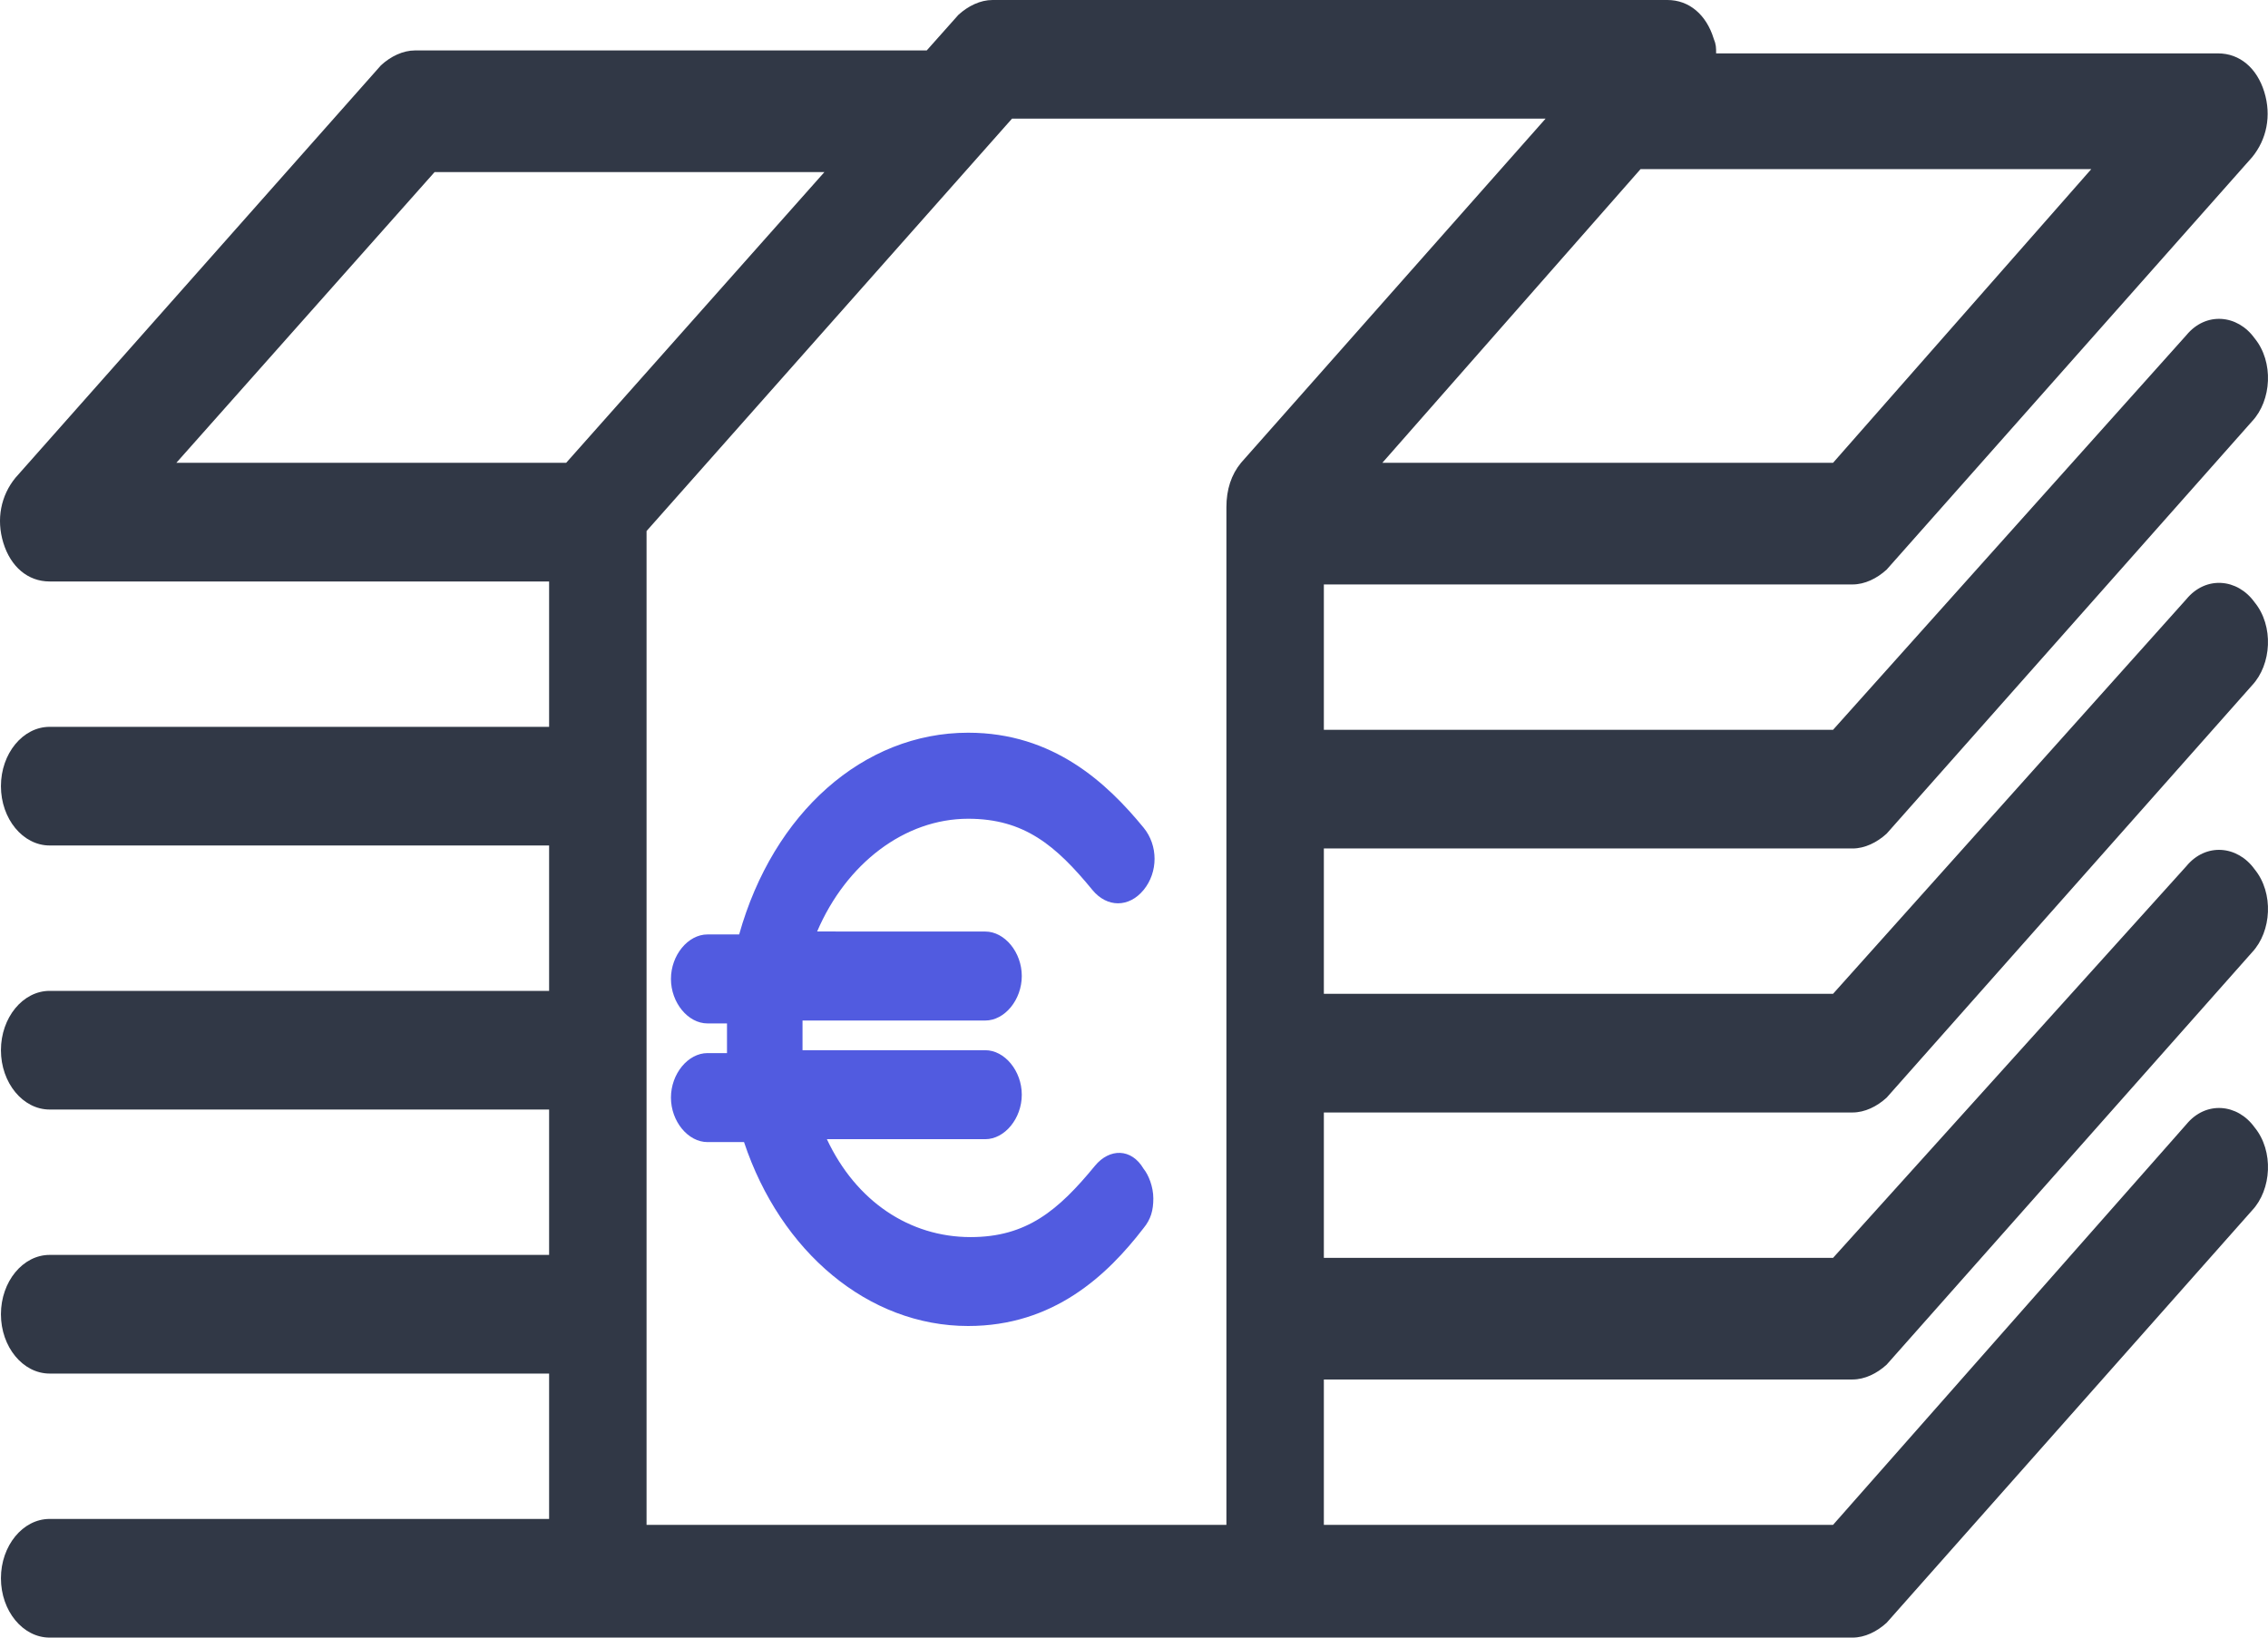
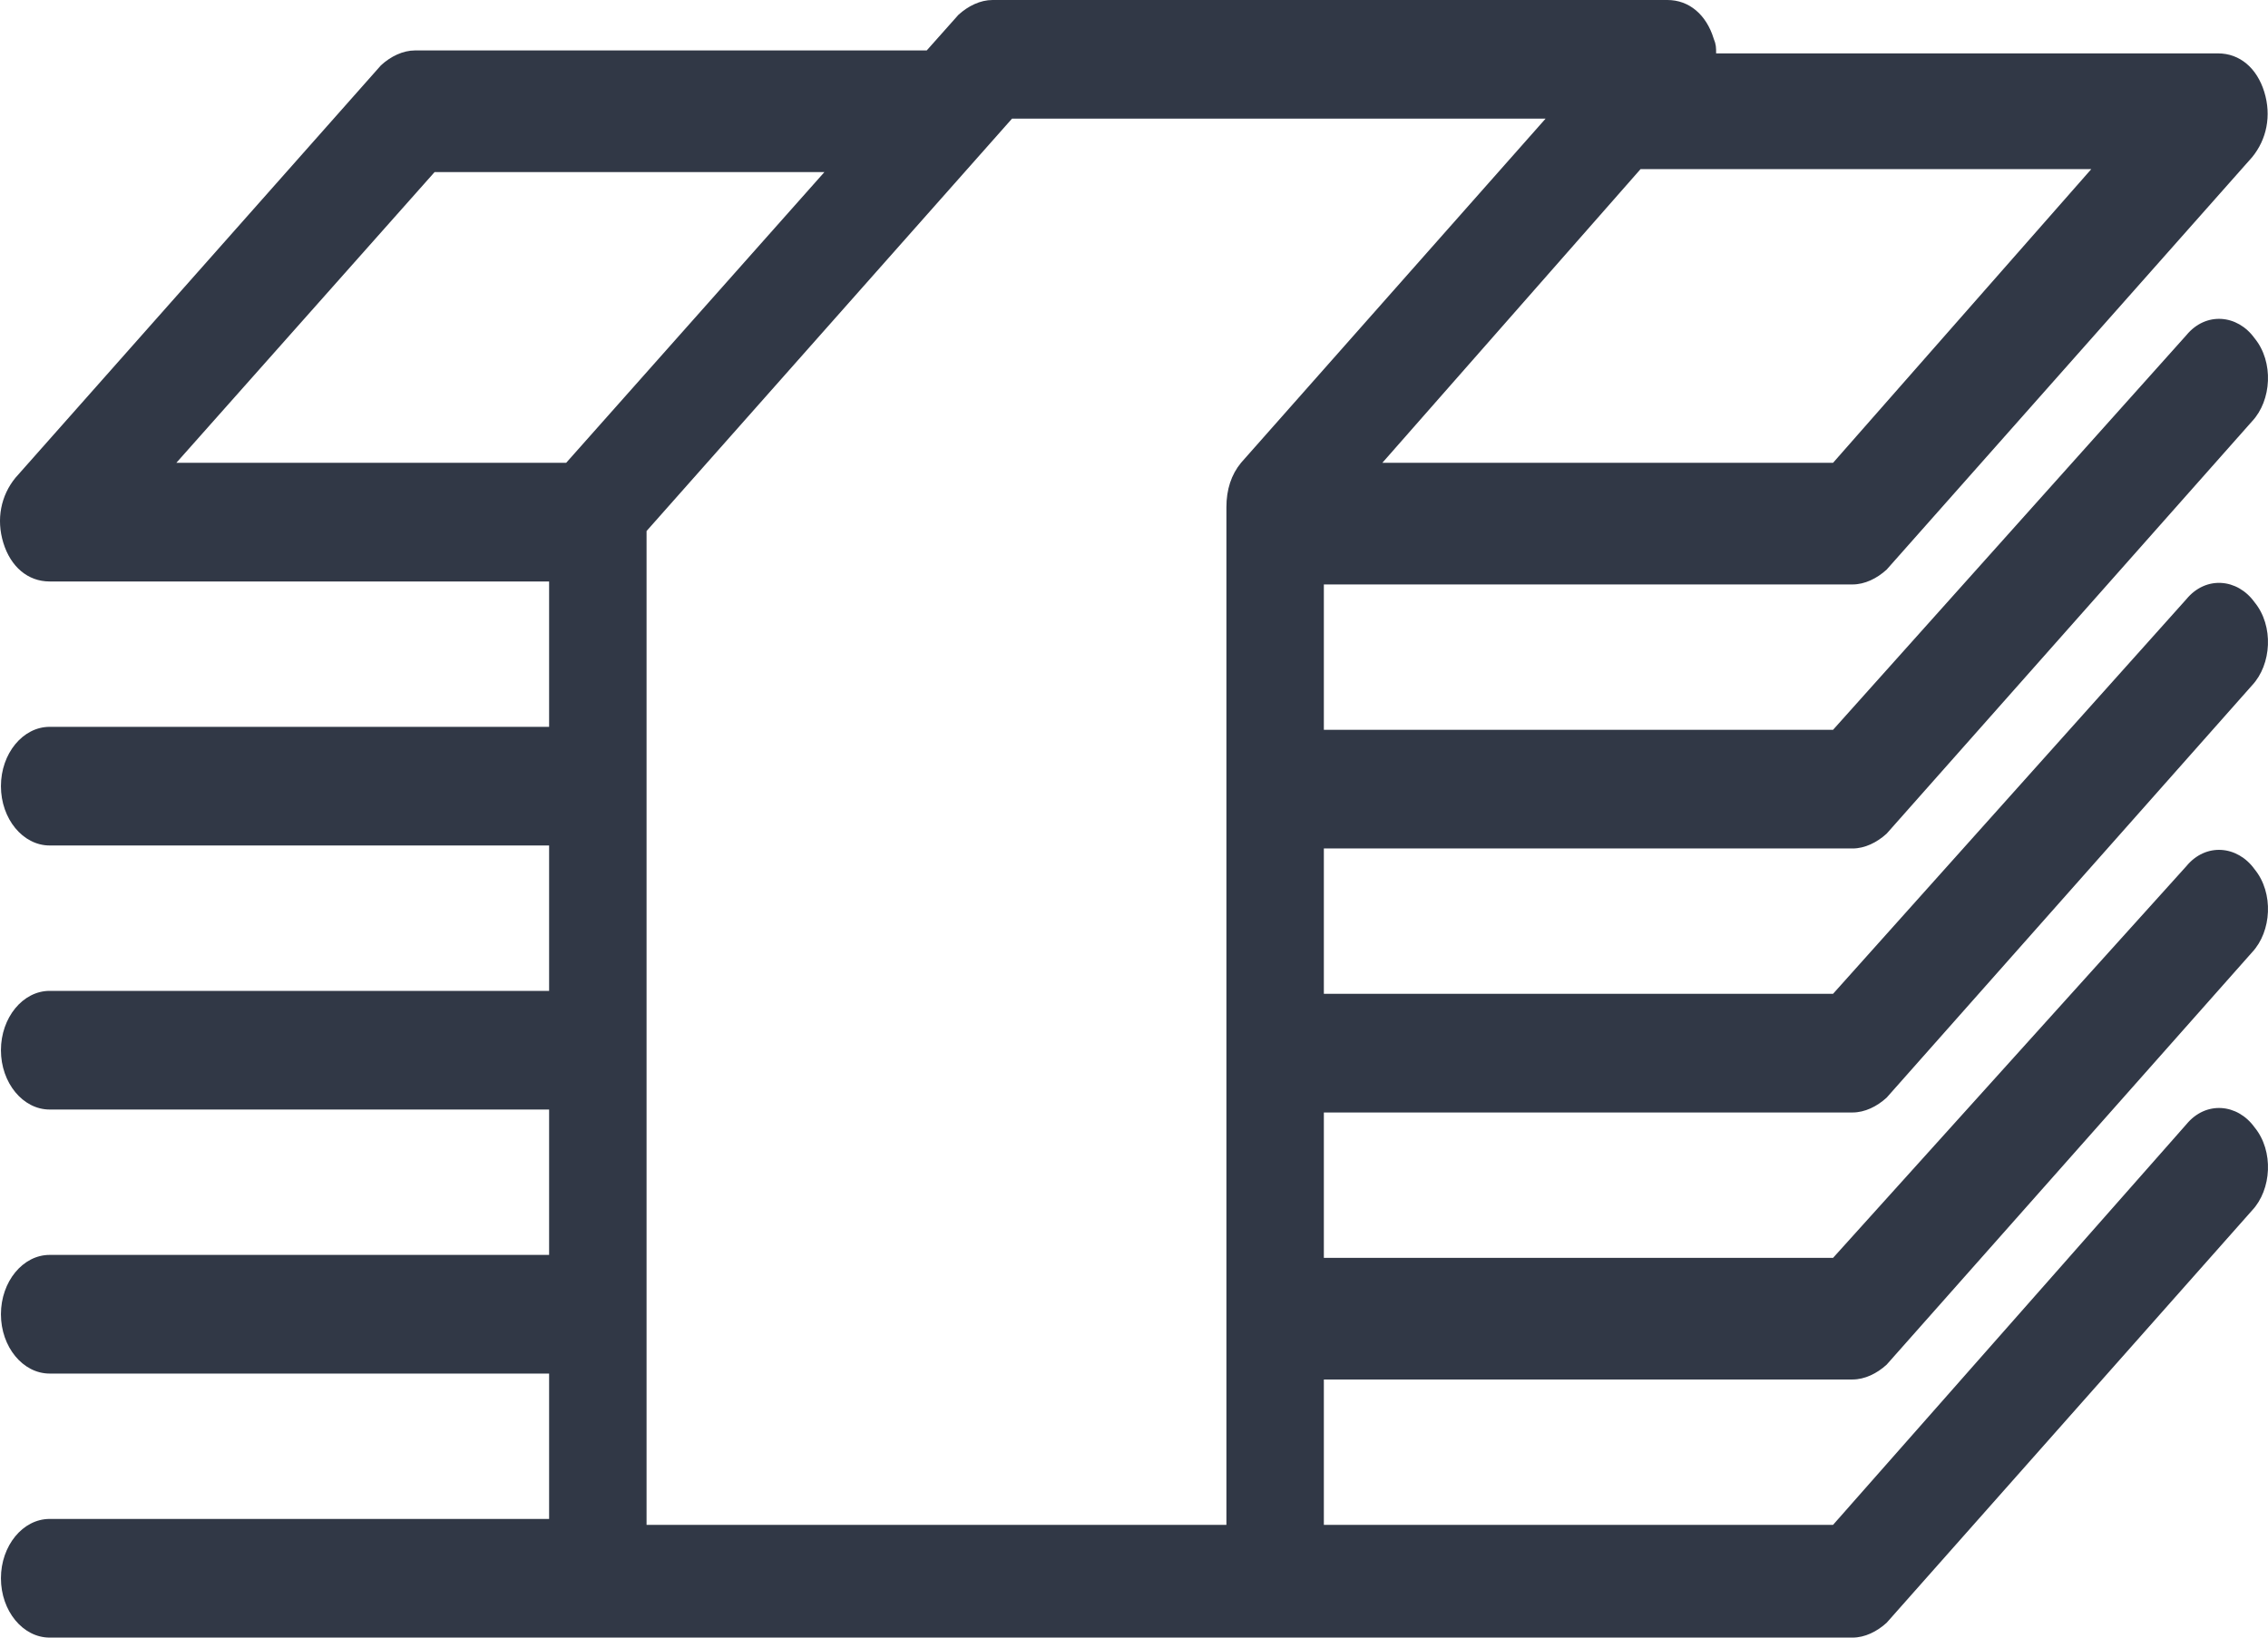
<svg xmlns="http://www.w3.org/2000/svg" width="90" height="65" viewBox="0 0 90 65" fill="none">
  <path d="M73.514 33.678C73.997 33.678 74.481 33.442 74.867 33.089L89.369 16.721C90.143 15.896 90.239 14.366 89.466 13.424C88.789 12.482 87.532 12.364 86.759 13.306L72.74 28.968H52.534V23.198H73.514C73.997 23.198 74.481 22.962 74.867 22.609L89.369 6.241C89.949 5.534 90.143 4.592 89.853 3.65C89.563 2.708 88.886 2.119 88.016 2.119L68.1 2.12C68.1 1.884 68.1 1.767 68.003 1.531C67.713 0.589 67.036 0 66.166 0H39.386C38.902 0 38.419 0.236 38.032 0.589L36.775 2.002H16.472C15.989 2.002 15.505 2.237 15.119 2.591L0.617 18.959C0.037 19.665 -0.157 20.607 0.133 21.549C0.423 22.491 1.1 23.08 1.97 23.08H21.79V28.85L1.97 28.85C0.907 28.85 0.037 29.909 0.037 31.204C0.037 32.5 0.907 33.559 1.97 33.559L21.79 33.56V39.33H1.97C0.907 39.33 0.037 40.39 0.037 41.685C0.037 42.98 0.907 44.04 1.97 44.04H21.79V49.81H1.97C0.907 49.81 0.037 50.87 0.037 52.165C0.037 53.461 0.907 54.52 1.97 54.52H21.79V60.29H1.97C0.907 60.29 0.037 61.35 0.037 62.645C0.037 63.941 0.907 65 1.97 65H73.514C73.997 65 74.481 64.764 74.867 64.411L89.369 48.043C90.143 47.218 90.239 45.688 89.466 44.746C88.788 43.804 87.532 43.687 86.759 44.629L72.74 60.525H52.534V54.755H73.513C73.997 54.755 74.481 54.519 74.867 54.166L89.369 37.798C90.143 36.973 90.239 35.443 89.466 34.501C88.788 33.559 87.532 33.441 86.758 34.383L72.74 49.928H52.534V44.157H73.513C73.997 44.157 74.481 43.922 74.867 43.568L89.369 27.201C90.142 26.376 90.239 24.846 89.465 23.903C88.788 22.961 87.532 22.844 86.758 23.786L72.74 39.447H52.534V33.677L73.514 33.678ZM72.74 18.37H54.855L65.102 6.712H65.199H82.988L72.74 18.37ZM17.246 6.83H32.715L22.467 18.37H6.998L17.246 6.83ZM25.657 60.526V21.078L40.159 4.71H61.332L49.247 18.369C48.86 18.84 48.667 19.429 48.667 20.135V60.525L25.657 60.526Z" fill="#313846" />
-   <path d="M43.448 46.276C41.998 48.042 40.741 49.103 38.517 49.103C36.1 49.103 33.973 47.69 32.813 45.217H39.097C39.871 45.217 40.547 44.392 40.547 43.451C40.547 42.509 39.87 41.685 39.097 41.685H31.846V40.743V40.507H39.097C39.871 40.507 40.547 39.682 40.547 38.741C40.547 37.799 39.87 36.975 39.097 36.975L32.426 36.973C33.586 34.265 35.906 32.498 38.42 32.498C40.643 32.498 41.9 33.558 43.35 35.325C43.93 36.031 44.8 36.031 45.381 35.325C45.961 34.618 45.961 33.559 45.381 32.852C43.931 31.086 41.804 29.083 38.42 29.083C34.263 29.083 30.686 32.263 29.332 37.09H28.075C27.301 37.09 26.625 37.915 26.625 38.856C26.625 39.798 27.302 40.622 28.075 40.622H28.849V40.858V41.8H28.075C27.301 41.8 26.625 42.624 26.625 43.566C26.625 44.508 27.302 45.332 28.075 45.332H29.525C30.975 49.688 34.455 52.632 38.419 52.632C41.804 52.632 43.931 50.63 45.38 48.746C45.67 48.393 45.767 48.04 45.767 47.569C45.767 47.098 45.573 46.626 45.38 46.391C44.898 45.57 44.028 45.57 43.448 46.276Z" fill="#515BE0" />
</svg>